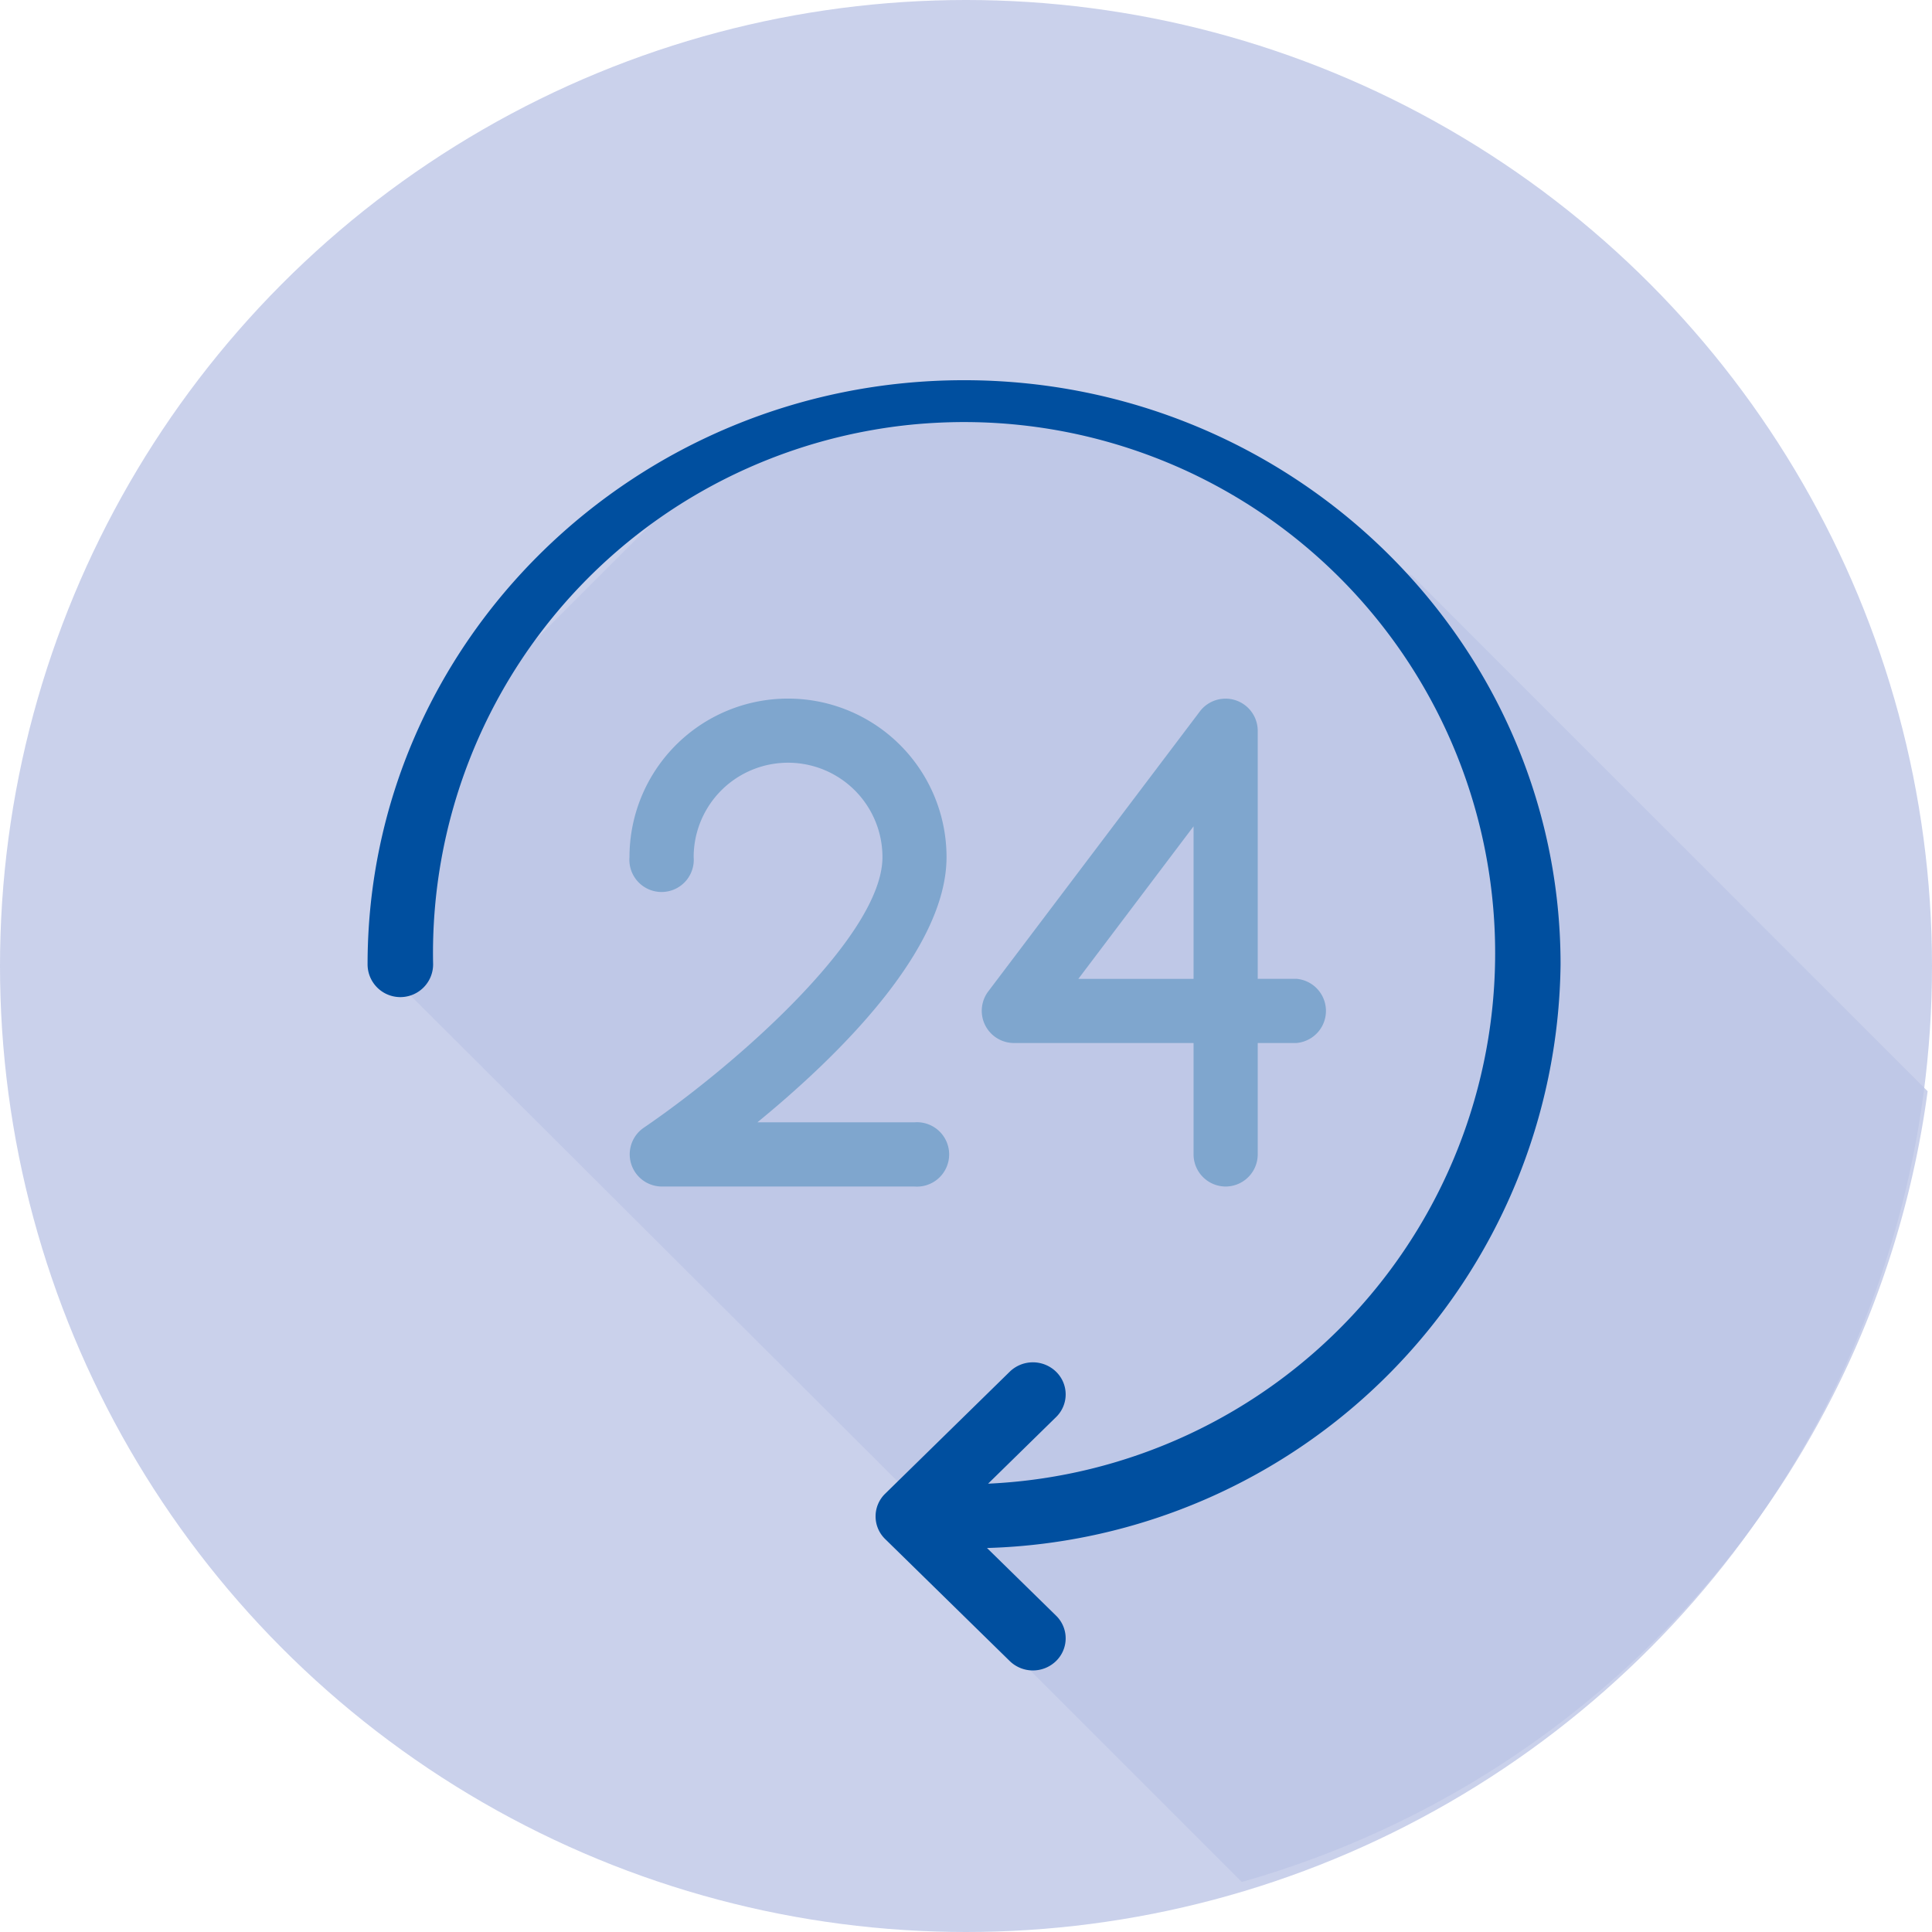
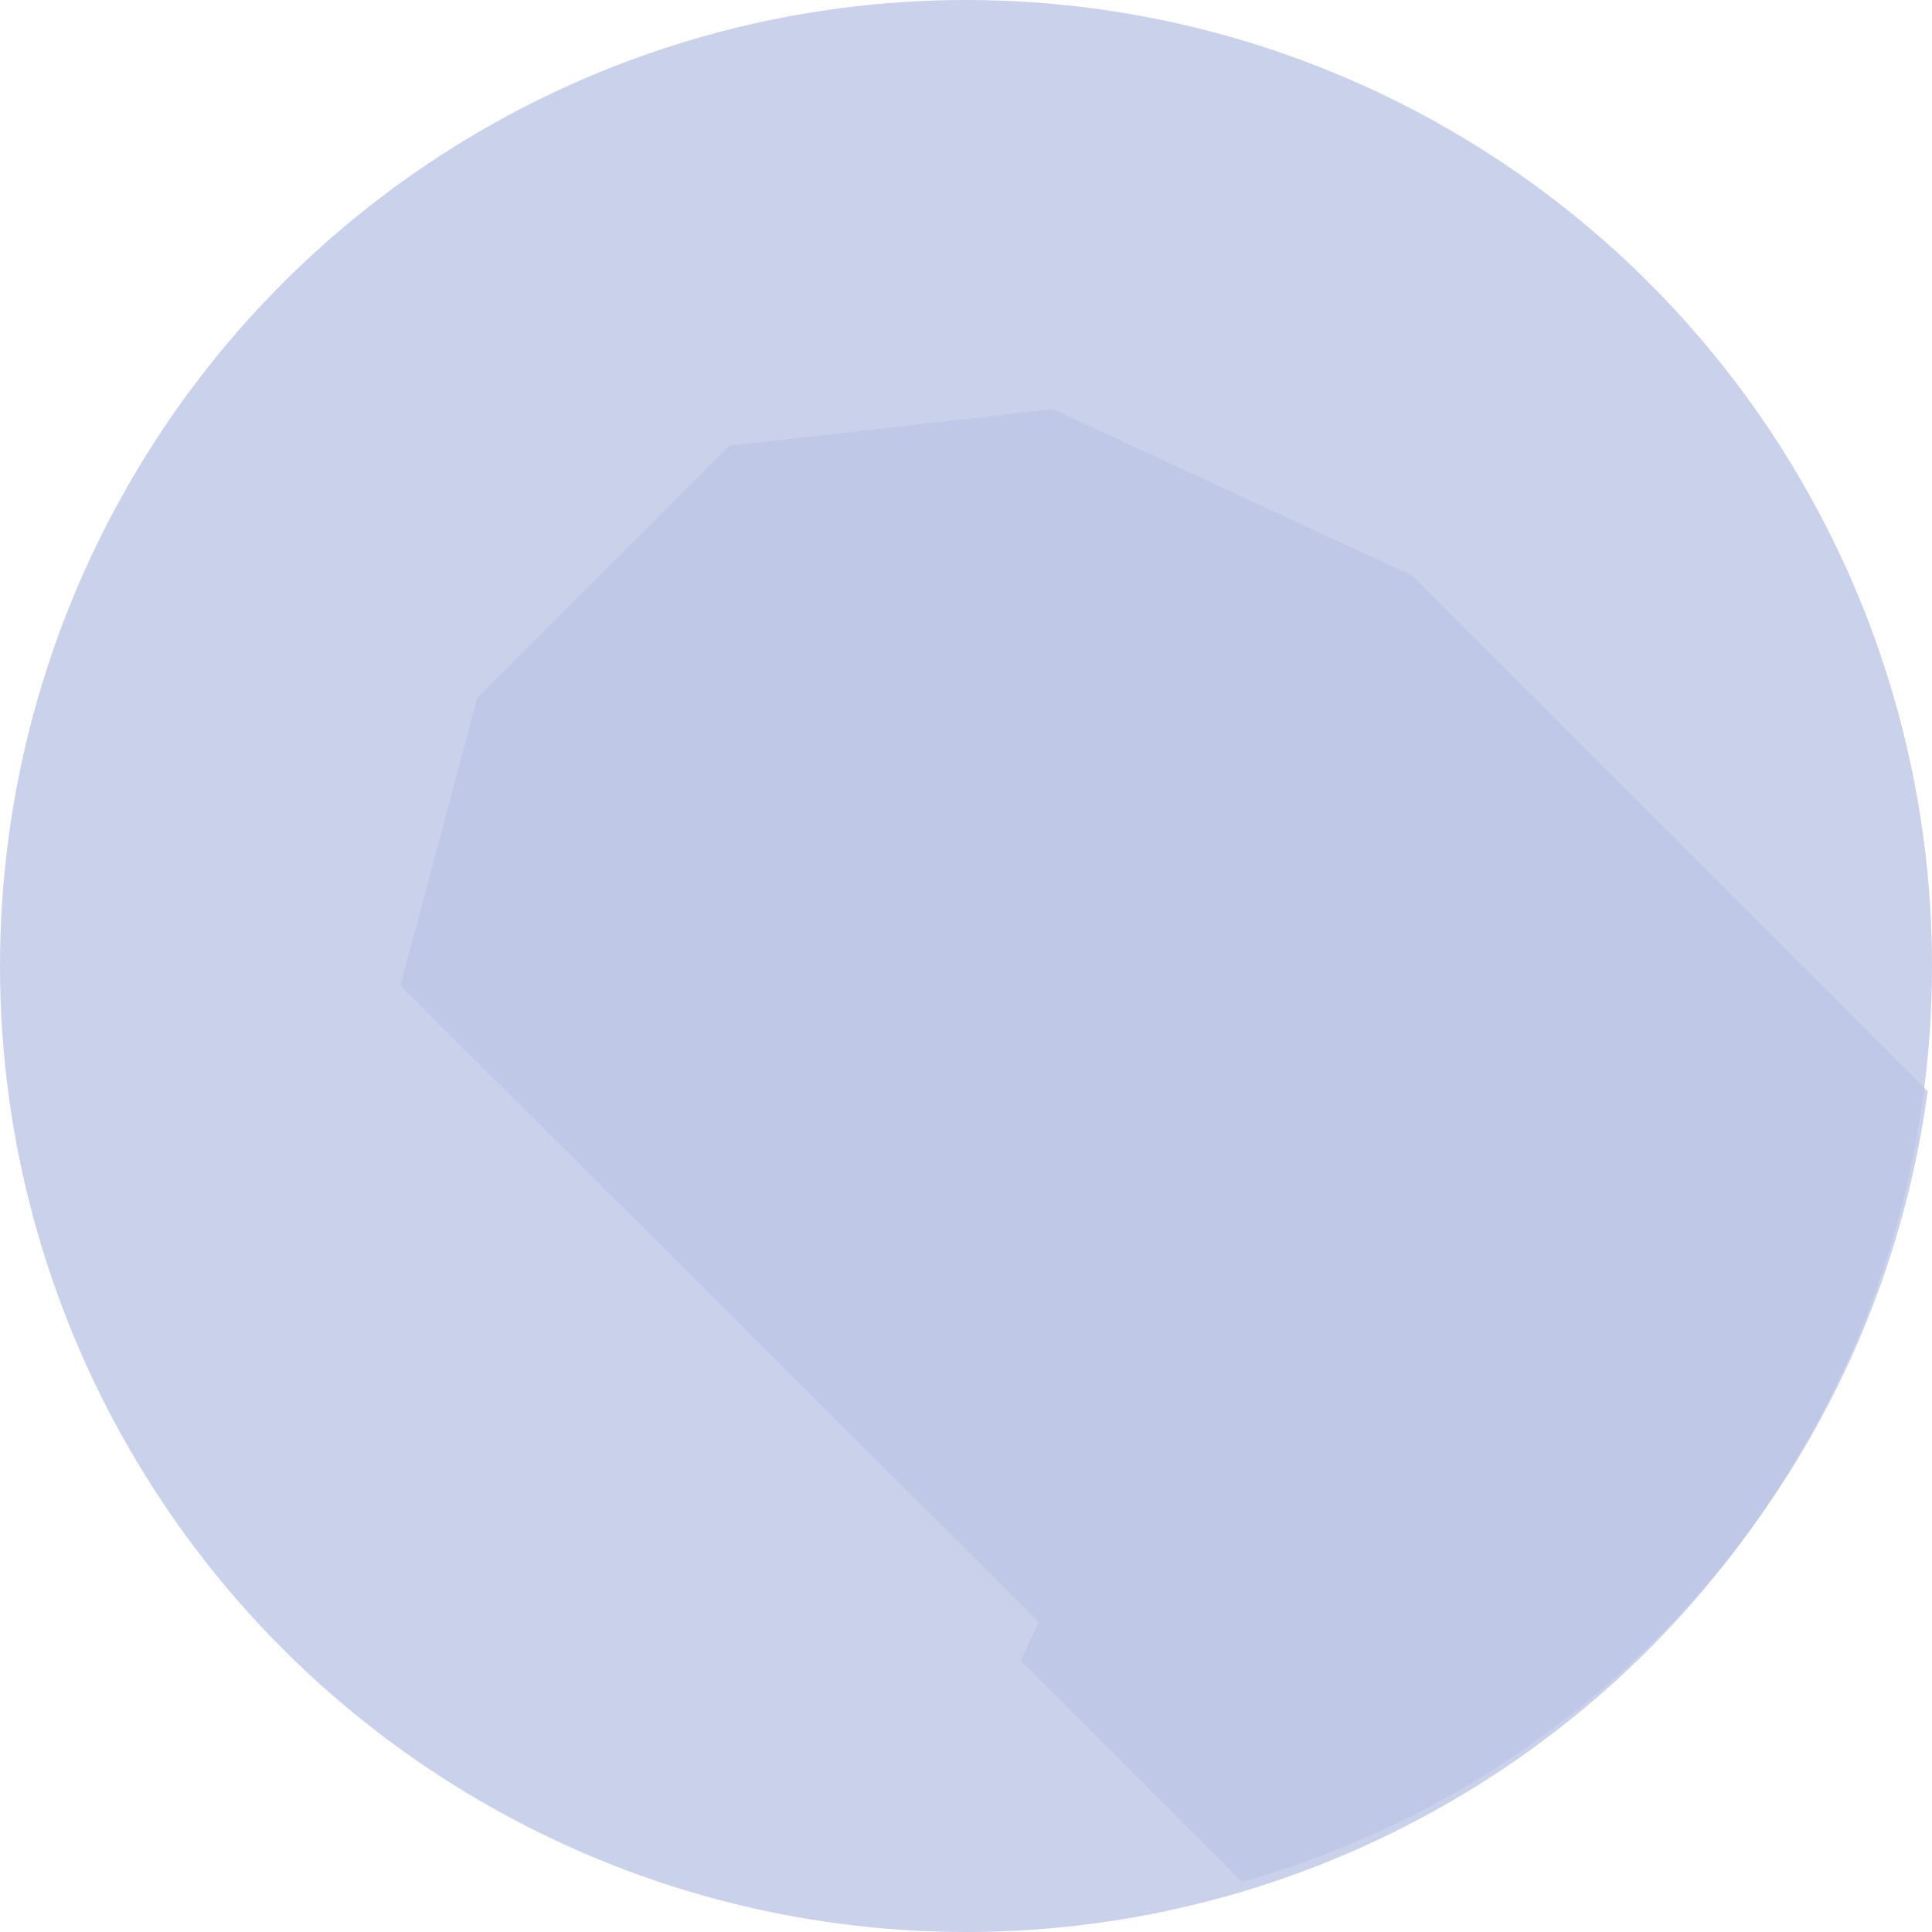
<svg xmlns="http://www.w3.org/2000/svg" width="78" height="78" viewBox="0 0 78 78">
  <g id="Gruppe_85" data-name="Gruppe 85" transform="translate(0.038)">
    <circle id="Ellipse_22" data-name="Ellipse 22" cx="39" cy="39" r="39" transform="translate(-0.038)" fill="#bdc5e6" opacity="0.8" />
-     <path id="Pfad_134" data-name="Pfad 134" d="M327.217,544.239,306.4,523.42,291.9,516.7l-13.054,1.482-9.977,9.977-.21.21-3.1,11.6,25.767,25.7-.715,1.577,8.917,8.917A38.523,38.523,0,0,0,327.217,544.239Z" transform="translate(-249.431 -500.183)" fill="#bdc5e6" opacity="0.8" />
-     <path id="Pfad_135" data-name="Pfad 135" d="M287.313,548.547H277.1a1.3,1.3,0,0,1-.728-2.367c3.729-2.54,9.646-7.754,9.646-10.932a3.811,3.811,0,0,0-7.622,0,1.3,1.3,0,1,1-2.591,0,6.4,6.4,0,1,1,12.8,0c0,3.774-4.429,8.082-7.636,10.707h6.34a1.3,1.3,0,1,1,0,2.592Z" transform="translate(-250.429 -500.644)" fill="#7fa6ce" />
-     <path id="Pfad_136" data-name="Pfad 136" d="M300.2,548.547a1.3,1.3,0,0,1-1.3-1.3v-4.494h-7.26a1.3,1.3,0,0,1-1.033-2.077l8.555-11.32a1.3,1.3,0,0,1,2.329.781v10.024h1.556a1.3,1.3,0,0,1,0,2.592h-1.556v4.494A1.3,1.3,0,0,1,300.2,548.547Zm-5.952-8.382H298.9v-6.16Z" transform="translate(-250.751 -500.644)" fill="#7fa6ce" />
-     <path id="Pfad_137" data-name="Pfad 137" d="M313.383,539.07c0-13-10.8-23.583-24.082-23.583s-24.082,10.579-24.082,23.583a1.323,1.323,0,0,0,2.646,0,21.441,21.441,0,1,1,22.406,20.967l2.744-2.688a1.276,1.276,0,0,0,0-1.832,1.342,1.342,0,0,0-1.871,0l-5.028,4.924a1.276,1.276,0,0,0,0,1.832l5.028,4.924a1.341,1.341,0,0,0,1.871,0,1.276,1.276,0,0,0,0-1.832l-2.788-2.731A23.841,23.841,0,0,0,313.383,539.07Z" transform="translate(-250.417 -500.137)" fill="#004f9f" />
+     <path id="Pfad_134" data-name="Pfad 134" d="M327.217,544.239,306.4,523.42,291.9,516.7l-13.054,1.482-9.977,9.977-.21.21-3.1,11.6,25.767,25.7-.715,1.577,8.917,8.917A38.523,38.523,0,0,0,327.217,544.239" transform="translate(-249.431 -500.183)" fill="#bdc5e6" opacity="0.8" />
  </g>
</svg>